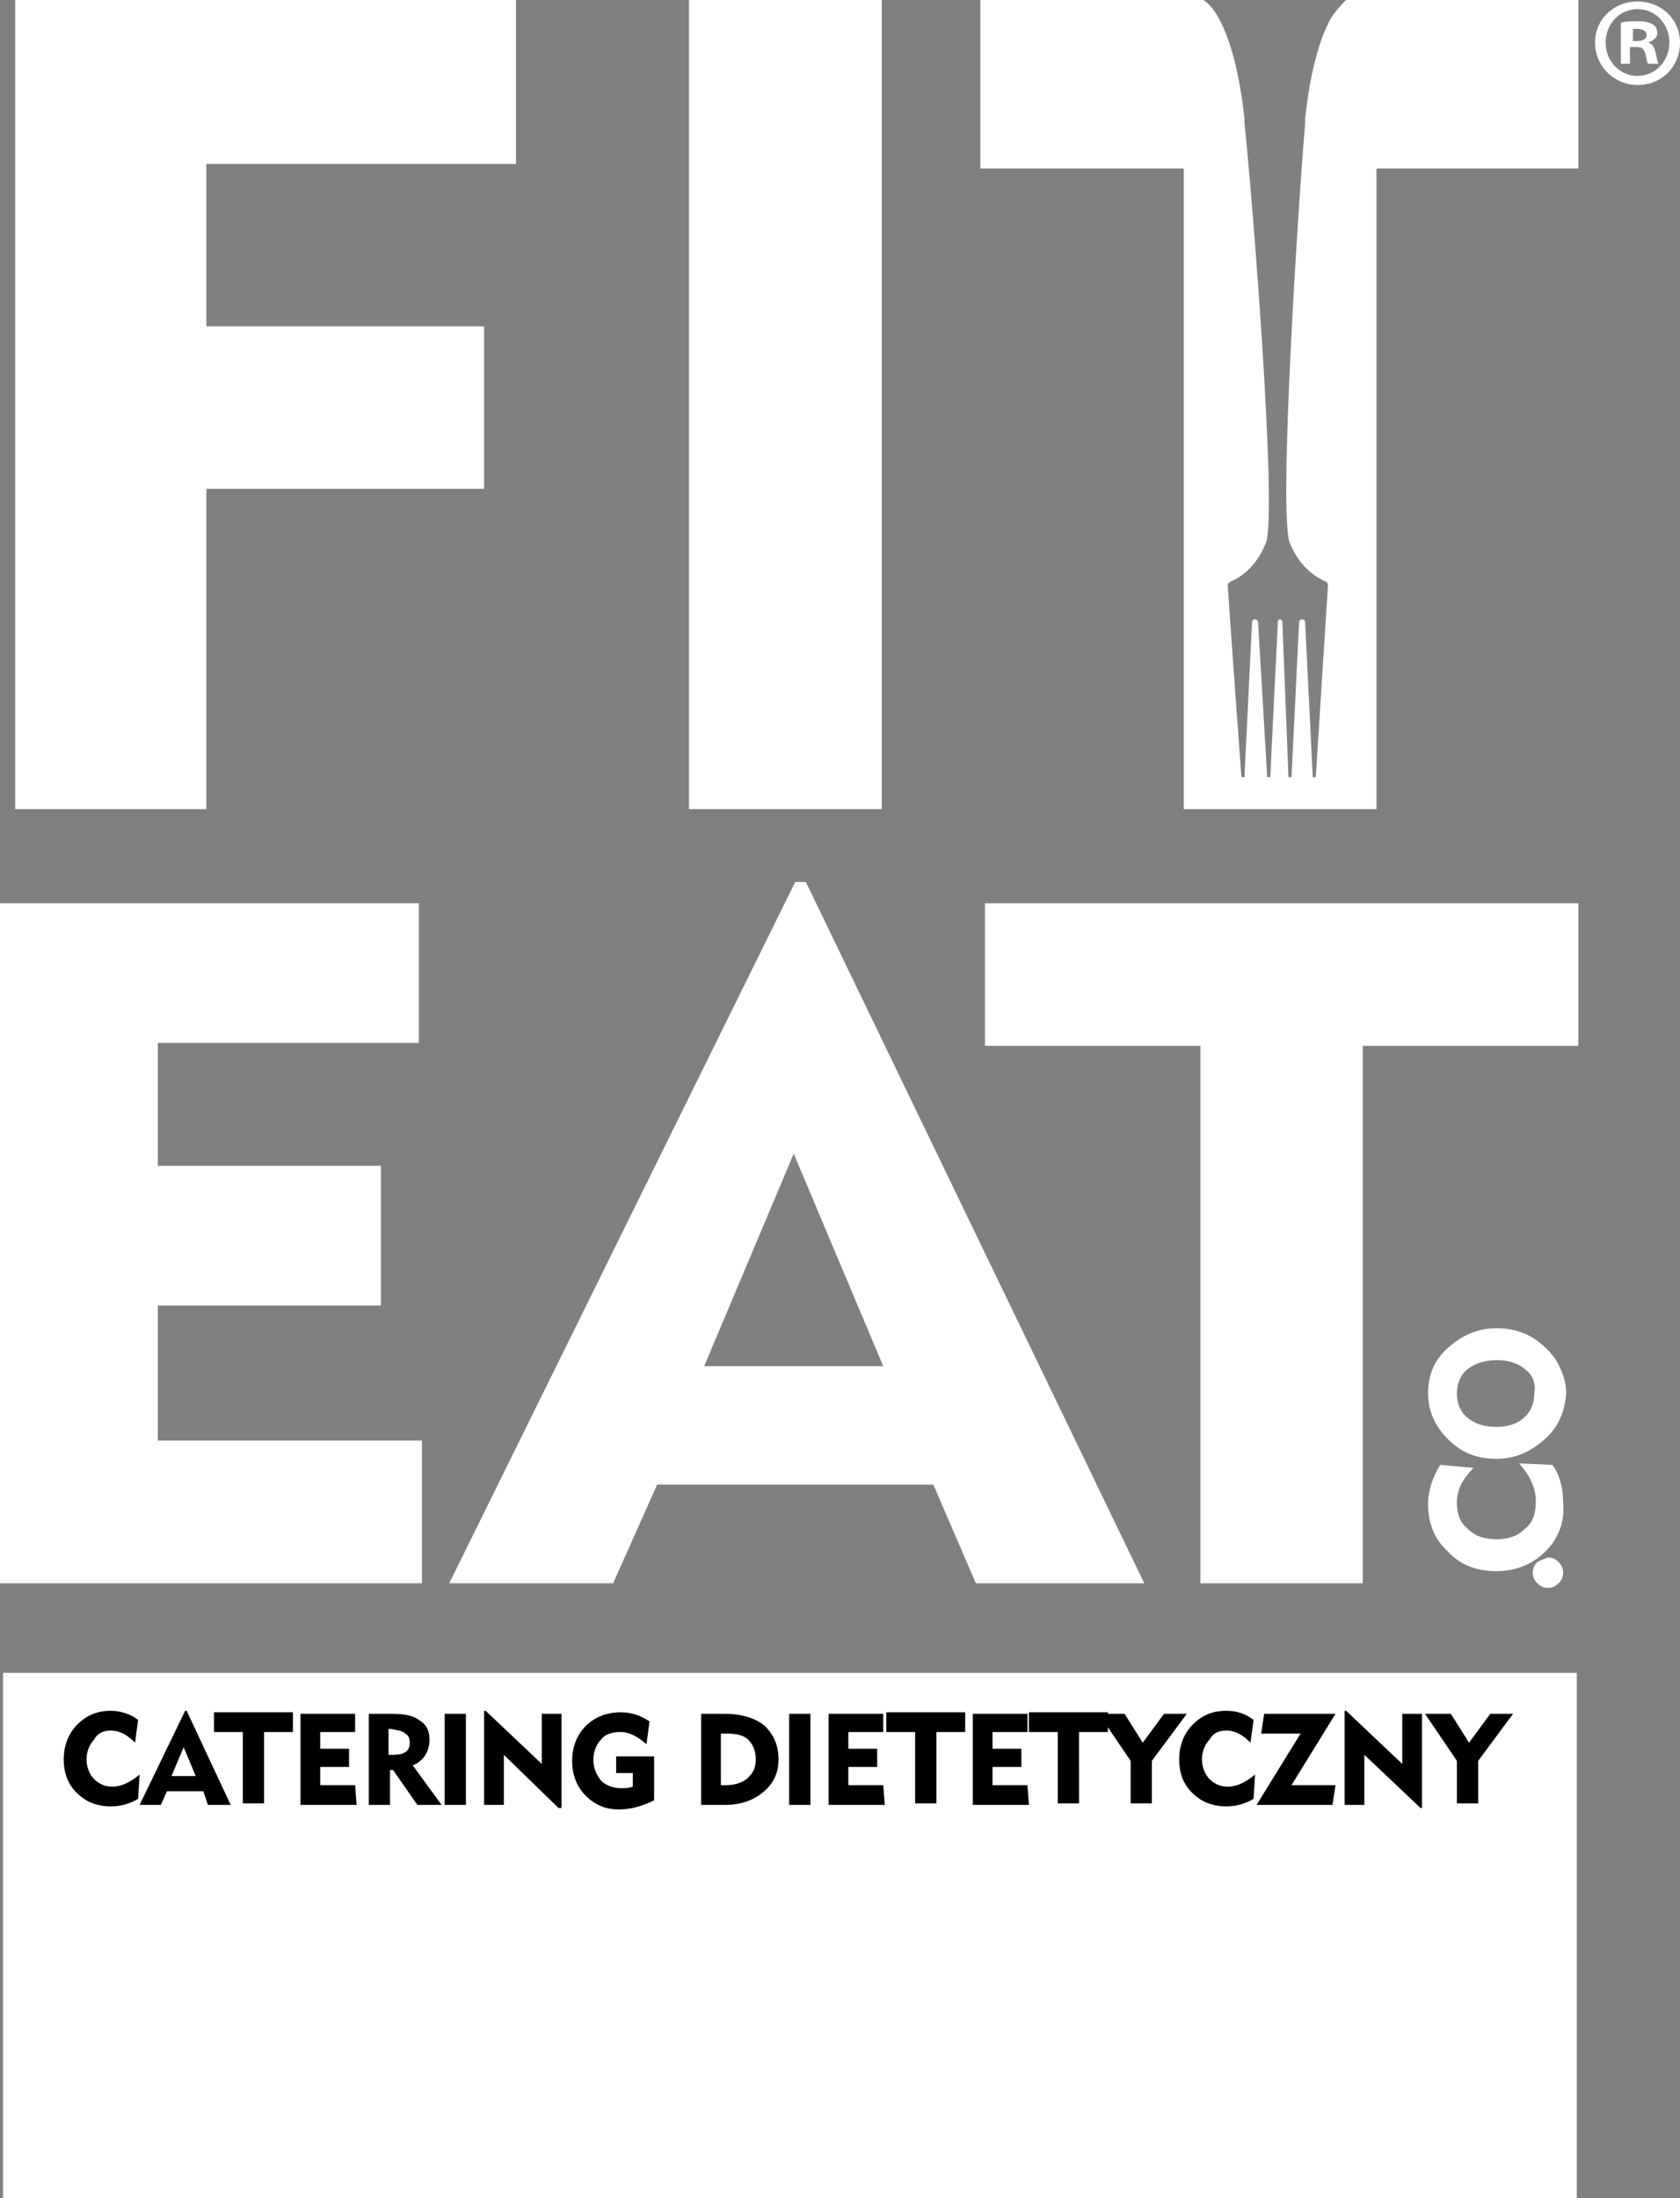
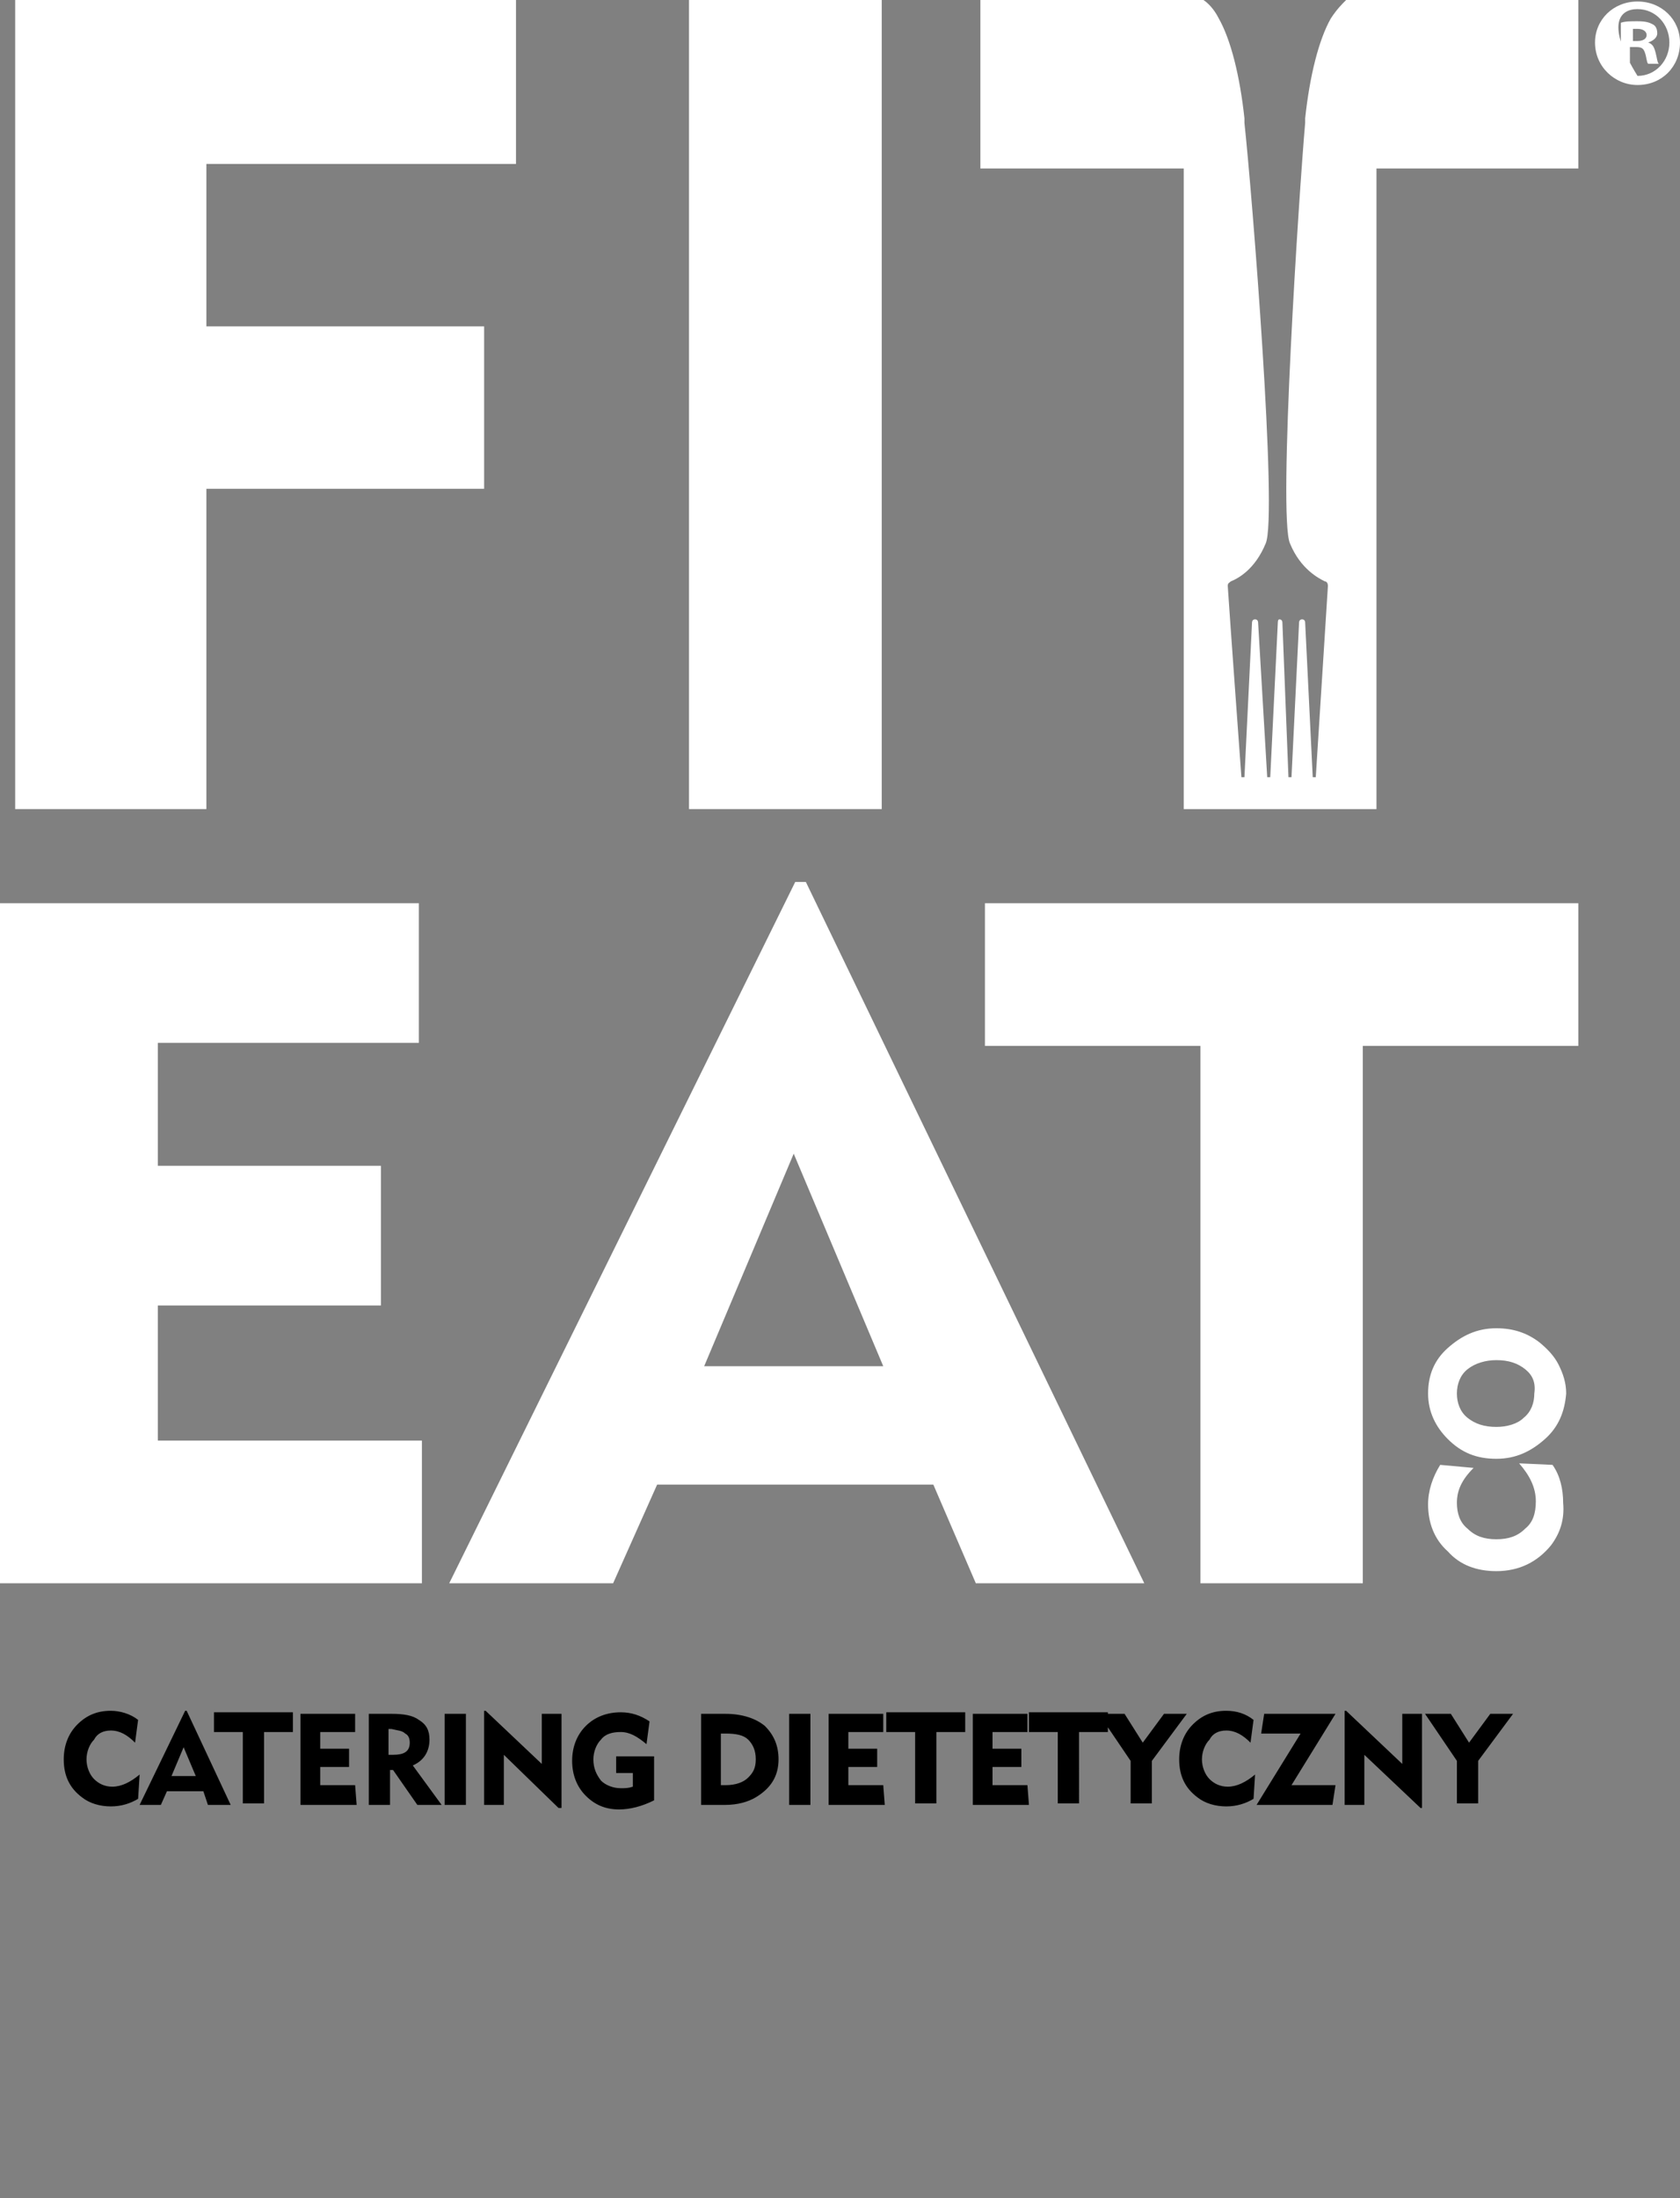
<svg xmlns="http://www.w3.org/2000/svg" version="1.1" id="Warstwa_1" x="0px" y="0px" viewBox="0 0 110.7 144.8" style="enable-background:new 0 0 110.7 144.8;" xml:space="preserve">
  <rect x="0" y="0" width="110.7" height="144.8" fill="#808080" stroke="none" />
  <style type="text/css">
	.st0{fill:#FFFFFF;}
</style>
  <path class="st0" d="M27.8,94.9v9.4H0V59.5h27.6v9.2H10.4v8.1h14.7V86H10.4v8.9H27.8L27.8,94.9z M64.3,104.3l-2.8-6.5H43.3l-2.9,6.5  H29.6l22.8-46.2h0.7l22.3,46.2H64.3L64.3,104.3z M52.3,76l-5.9,14h11.8L52.3,76L52.3,76z M89.8,68.9v35.4H79.1V68.9H64.9v-9.4H104  v9.4H89.8L89.8,68.9z" />
  <path class="st0" d="M102.2,101.8c-0.9,1.1-2.1,1.7-3.6,1.7c-1.3,0-2.4-0.4-3.2-1.3c-0.9-0.8-1.3-1.9-1.3-3.1c0-0.9,0.3-1.8,0.8-2.6  l2.2,0.2C96.3,97.5,96,98.2,96,99c0,0.7,0.2,1.3,0.7,1.7c0.5,0.5,1.1,0.7,1.9,0.7c0.8,0,1.4-0.2,1.9-0.7c0.5-0.4,0.7-1,0.7-1.8  c0-0.9-0.4-1.7-1.1-2.5l2.2,0.1c0.5,0.7,0.7,1.6,0.7,2.5C103.1,100.1,102.8,101,102.2,101.8L102.2,101.8z M101.8,94.8  c-0.9,0.8-1.9,1.3-3.2,1.3c-1.3,0-2.3-0.4-3.2-1.3c-0.8-0.8-1.3-1.8-1.3-3c0-1.2,0.4-2.2,1.3-3c0.9-0.8,1.9-1.3,3.2-1.3  c1.1,0,2,0.3,2.8,0.9c0.5,0.4,1,0.9,1.3,1.5c0.3,0.6,0.5,1.2,0.5,1.9C103.1,93,102.7,94,101.8,94.8L101.8,94.8z M100.5,90.2  c-0.5-0.4-1.1-0.6-1.9-0.6c-0.7,0-1.4,0.2-1.9,0.6c-0.5,0.4-0.7,1-0.7,1.6c0,0.6,0.2,1.2,0.7,1.6c0.5,0.4,1.1,0.6,1.9,0.6  c0.7,0,1.4-0.2,1.8-0.6c0.5-0.4,0.7-1,0.7-1.6C101.2,91.1,101,90.6,100.5,90.2L100.5,90.2z" />
-   <path class="st0" d="M101.3,102.9c-0.2,0.2-0.3,0.4-0.3,0.7c0,0.3,0.1,0.5,0.3,0.7c0.2,0.2,0.4,0.3,0.7,0.3c0.3,0,0.5-0.1,0.7-0.3  c0.2-0.2,0.3-0.4,0.3-0.7c0-0.3-0.1-0.5-0.3-0.7c-0.2-0.2-0.4-0.3-0.7-0.3C101.7,102.7,101.5,102.8,101.3,102.9L101.3,102.9z" />
-   <path class="st0" d="M0.2,110.2h103.7v34.6H0.2V110.2z" />
  <g>
    <polygon class="st0" points="1,53.3 13.6,53.3 13.6,32.2 31.9,32.2 31.9,21.5 13.6,21.5 13.6,10.8 34,10.8 34,0 1,0  " />
    <path class="st0" d="M88.7,0c-0.3,0.3-0.6,0.6-1,1.2C86.9,2.6,86.3,5,86,7.8c0,0,0,0.2,0,0.3c-0.4,4.6-1.8,25.9-1,27.7   c0.7,1.7,1.9,2.3,2.3,2.5c0.1,0,0.2,0.1,0.2,0.3c-0.1,1.6-0.8,12.6-0.8,12.6l-0.1,0l-0.1,0L86,41c0,0,0-0.2-0.2-0.2   c-0.2,0-0.2,0.2-0.2,0.2l-0.5,10.2l-0.1,0l-0.1,0L84.5,41c0,0,0-0.2-0.2-0.2c-0.1,0-0.1,0.2-0.1,0.2l-0.5,10.2l-0.1,0l-0.1,0   L82.9,41c0,0,0-0.2-0.2-0.2c-0.2,0-0.2,0.2-0.2,0.2l-0.5,10.2l-0.1,0l-0.1,0c0,0-0.8-11-0.9-12.6c0-0.2,0.1-0.2,0.2-0.3   c0.5-0.2,1.6-0.8,2.3-2.5c0.8-1.8-0.9-23.1-1.4-27.7c0-0.1,0-0.3,0-0.3c-0.3-2.8-0.9-5.2-1.7-6.6c-0.3-0.6-0.7-1-1-1.2H64.6v11.1   H78v42.2h12.7V11.1H104V0H88.7z" />
    <rect x="45.4" class="st0" width="12.7" height="53.3" />
  </g>
-   <path class="st0" d="M107.9,0.6c1.2,0,2.1,1,2.1,2.2c0,1.2-0.9,2.2-2.1,2.2c-1.2,0-2.1-1-2.1-2.2C105.8,1.6,106.7,0.6,107.9,0.6   M107.9,0.1c-1.6,0-2.8,1.2-2.8,2.7c0,1.6,1.3,2.8,2.8,2.8c1.6,0,2.8-1.2,2.8-2.8C110.7,1.3,109.5,0.1,107.9,0.1 M107.5,1.9  c0.1,0,0.2,0,0.4,0c0.4,0,0.6,0.2,0.6,0.4c0,0.3-0.3,0.4-0.6,0.4h-0.3V1.9z M107.5,3.1h0.3c0.4,0,0.5,0.1,0.6,0.4  c0.1,0.3,0.1,0.6,0.2,0.7h0.7c-0.1-0.1-0.1-0.3-0.2-0.7c-0.1-0.4-0.2-0.6-0.5-0.7v0c0.3-0.1,0.6-0.3,0.6-0.6c0-0.3-0.1-0.5-0.3-0.6  c-0.2-0.1-0.4-0.2-1-0.2c-0.5,0-0.8,0-1.1,0.1v2.7h0.6V3.1z" />
+   <path class="st0" d="M107.9,0.6c1.2,0,2.1,1,2.1,2.2c0,1.2-0.9,2.2-2.1,2.2C105.8,1.6,106.7,0.6,107.9,0.6   M107.9,0.1c-1.6,0-2.8,1.2-2.8,2.7c0,1.6,1.3,2.8,2.8,2.8c1.6,0,2.8-1.2,2.8-2.8C110.7,1.3,109.5,0.1,107.9,0.1 M107.5,1.9  c0.1,0,0.2,0,0.4,0c0.4,0,0.6,0.2,0.6,0.4c0,0.3-0.3,0.4-0.6,0.4h-0.3V1.9z M107.5,3.1h0.3c0.4,0,0.5,0.1,0.6,0.4  c0.1,0.3,0.1,0.6,0.2,0.7h0.7c-0.1-0.1-0.1-0.3-0.2-0.7c-0.1-0.4-0.2-0.6-0.5-0.7v0c0.3-0.1,0.6-0.3,0.6-0.6c0-0.3-0.1-0.5-0.3-0.6  c-0.2-0.1-0.4-0.2-1-0.2c-0.5,0-0.8,0-1.1,0.1v2.7h0.6V3.1z" />
  <path d="M7.3,114c0.6,0,1.1,0.3,1.6,0.8l0.2-1.5c-0.5-0.4-1.2-0.6-1.8-0.6c-0.9,0-1.6,0.3-2.2,0.9c-0.6,0.6-0.9,1.4-0.9,2.3  c0,1.1,0.4,1.9,1.2,2.5c0.5,0.4,1.2,0.6,1.9,0.6c0.7,0,1.3-0.2,1.8-0.5l0.1-1.6c-0.6,0.5-1.2,0.8-1.8,0.8c-0.5,0-0.9-0.2-1.2-0.5  c-0.3-0.3-0.5-0.8-0.5-1.3c0-0.5,0.2-1,0.5-1.3C6.4,114.2,6.8,114,7.3,114L7.3,114z M13.7,118.9l1.5,0l-2.9-6.2h-0.1l-3,6.2h1.4  l0.4-0.9l2.4,0L13.7,118.9L13.7,118.9z M12.1,115.1l0.8,1.9h-1.6L12.1,115.1L12.1,115.1z M17.4,114.1l1.9,0l0-1.3h-5.2l0,1.3l1.9,0  l0,4.7l1.4,0L17.4,114.1L17.4,114.1z M23.4,117.6l-2.3,0l0-1.2l1.9,0l0-1.2l-1.9,0l0-1.1l2.3,0l0-1.2l-3.6,0l0,6l3.7,0L23.4,117.6  L23.4,117.6z M27.2,116.3c0.7-0.3,1.1-0.9,1.1-1.7c0-0.6-0.2-1-0.7-1.3c-0.4-0.3-1-0.4-1.8-0.4h-1.5l0,6h1.4l0-2.3h0.2l1.6,2.3  l1.6,0L27.2,116.3L27.2,116.3z M26.7,114.2c0.2,0.1,0.3,0.3,0.3,0.6c0,0.6-0.4,0.8-1.1,0.8h-0.3l0-1.7h0.2  C26.2,114,26.5,114,26.7,114.2L26.7,114.2z M29.3,118.9l1.4,0l0-6h-1.4L29.3,118.9L29.3,118.9z M36.8,119.1H37l0-6.2h-1.3l0,3.3  l-3.7-3.5h-0.1l0,6.2l1.3,0l0-3.3L36.8,119.1L36.8,119.1z M40.6,116.8l1.1,0l0,0.9c-0.3,0.1-0.5,0.1-0.8,0.1c-0.5,0-1-0.2-1.3-0.5  c-0.3-0.4-0.5-0.8-0.5-1.4c0-0.5,0.2-1,0.5-1.3c0.3-0.4,0.8-0.5,1.3-0.5c0.6,0,1.1,0.3,1.7,0.8l0.2-1.5c-0.6-0.4-1.2-0.6-1.9-0.6  c-0.9,0-1.7,0.3-2.3,0.9c-0.6,0.6-0.9,1.4-0.9,2.3c0,0.9,0.3,1.7,0.9,2.3c0.6,0.6,1.3,0.9,2.2,0.9c0.7,0,1.5-0.2,2.3-0.6l0-2.9  l-2.5,0L40.6,116.8L40.6,116.8z M49.8,118.4c1-0.6,1.5-1.4,1.5-2.5c0-0.9-0.3-1.6-0.9-2.2c-0.6-0.5-1.5-0.8-2.6-0.8l-1.6,0l0,6  l1.6,0C48.6,118.9,49.3,118.7,49.8,118.4L49.8,118.4z M49.3,114.6c0.3,0.3,0.5,0.7,0.5,1.3s-0.2,0.9-0.5,1.2  c-0.3,0.3-0.8,0.5-1.5,0.5h-0.3l0-3.4h0.3C48.5,114.2,49,114.3,49.3,114.6L49.3,114.6z M52,118.9h1.4l0-6l-1.4,0L52,118.9L52,118.9z   M58.2,117.6l-2.3,0l0-1.2l1.9,0l0-1.2h-1.9l0-1.1l2.3,0l0-1.2l-3.6,0l0,6l3.7,0L58.2,117.6L58.2,117.6z M61.7,114.1l1.9,0l0-1.3  l-5.2,0l0,1.3l1.9,0l0,4.7l1.4,0L61.7,114.1L61.7,114.1z M67.7,117.6l-2.3,0l0-1.2l1.9,0l0-1.2h-1.9l0-1.1l2.3,0l0-1.2l-3.6,0l0,6  l3.7,0L67.7,117.6L67.7,117.6z M71.1,114.1l1.9,0l0-1.3l-5.2,0l0,1.3l1.9,0l0,4.7l1.4,0L71.1,114.1L71.1,114.1z M75.9,116l2.3-3.1  h-1.5l-1.4,1.9l-1.2-1.9l-1.7,0l2.1,3.1l0,2.8l1.4,0L75.9,116L75.9,116z M80.8,114c0.6,0,1.1,0.3,1.6,0.8l0.2-1.5  c-0.5-0.4-1.1-0.6-1.8-0.6c-0.9,0-1.6,0.3-2.2,0.9c-0.6,0.6-0.9,1.4-0.9,2.3c0,1.1,0.4,1.9,1.2,2.5c0.5,0.4,1.2,0.6,1.9,0.6  c0.7,0,1.3-0.2,1.8-0.5l0.1-1.6c-0.6,0.5-1.2,0.8-1.8,0.8c-0.5,0-0.9-0.2-1.2-0.5c-0.3-0.3-0.5-0.8-0.5-1.3c0-0.5,0.2-1,0.5-1.3  C79.9,114.2,80.3,114,80.8,114L80.8,114z M88,117.6l-2.9,0l2.9-4.7l-4.7,0l-0.2,1.3l2.6,0l-2.9,4.7l5,0L88,117.6L88,117.6z   M93.6,119.1l0.1,0l0-6.2h-1.3l0,3.3l-3.7-3.5h-0.1l0,6.2l1.3,0l0-3.3L93.6,119.1L93.6,119.1z M97.4,116l2.3-3.1l-1.5,0l-1.4,1.9  l-1.2-1.9l-1.7,0L96,116l0,2.8l1.4,0L97.4,116L97.4,116z" />
</svg>